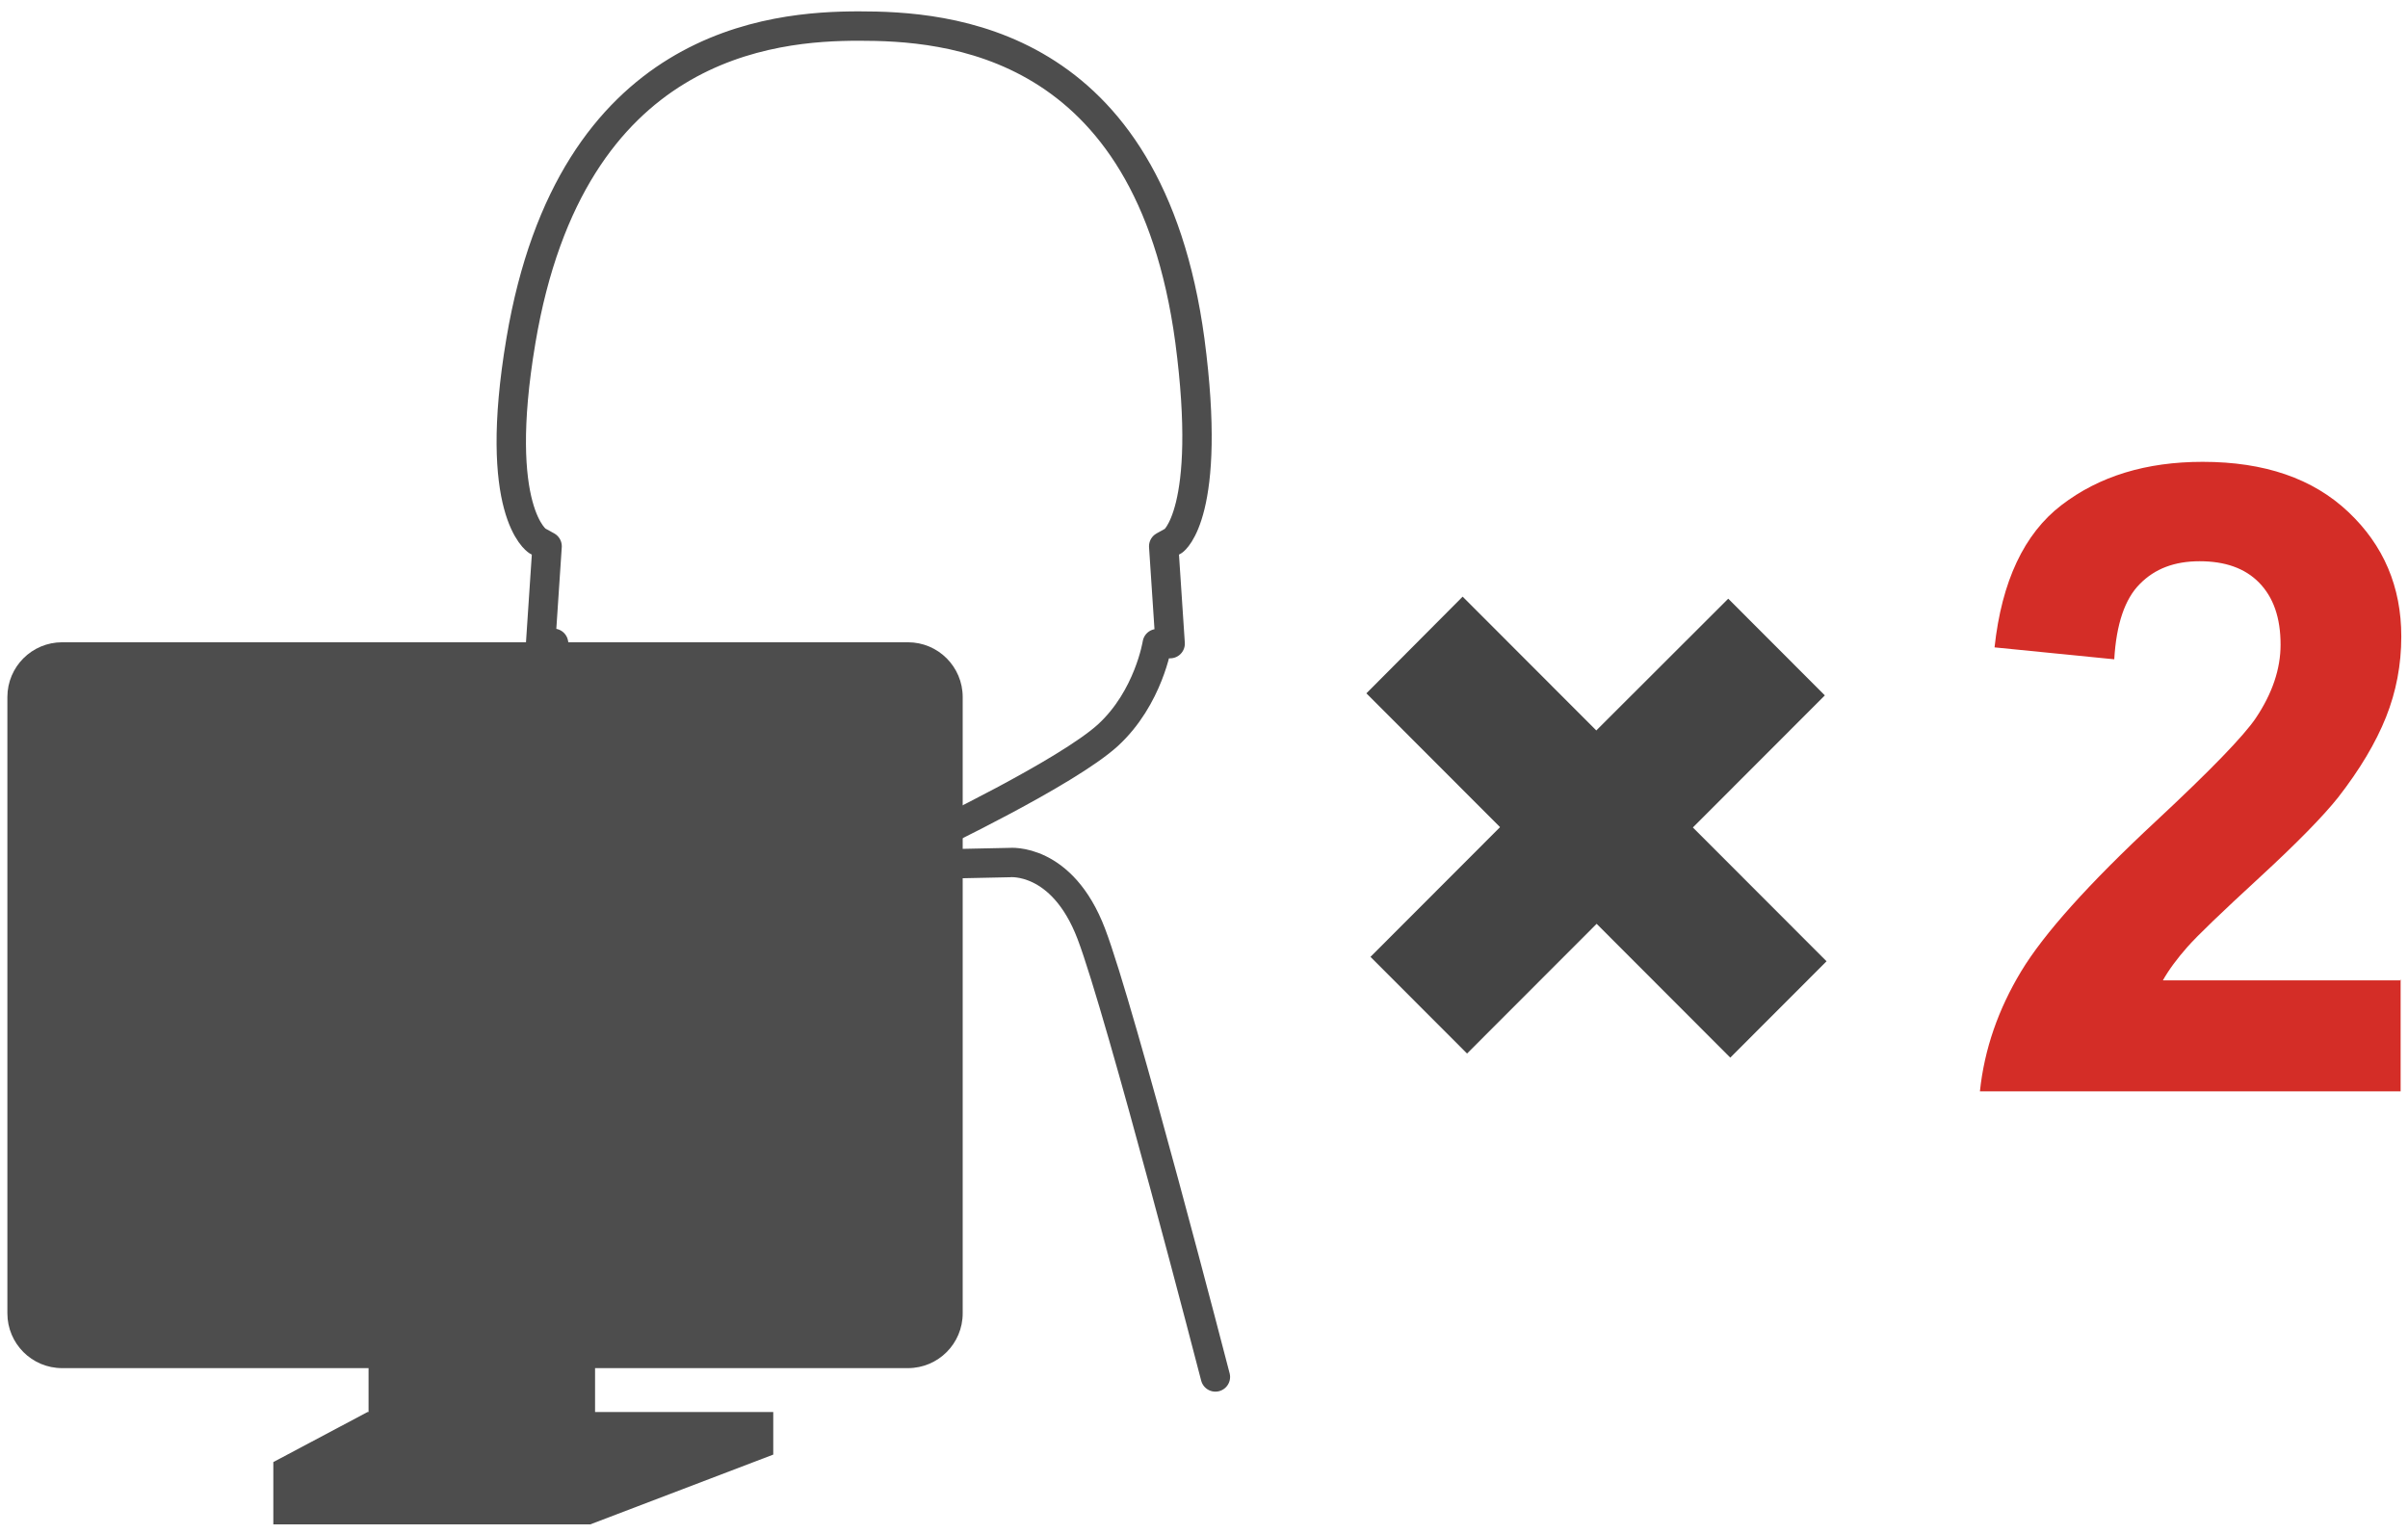
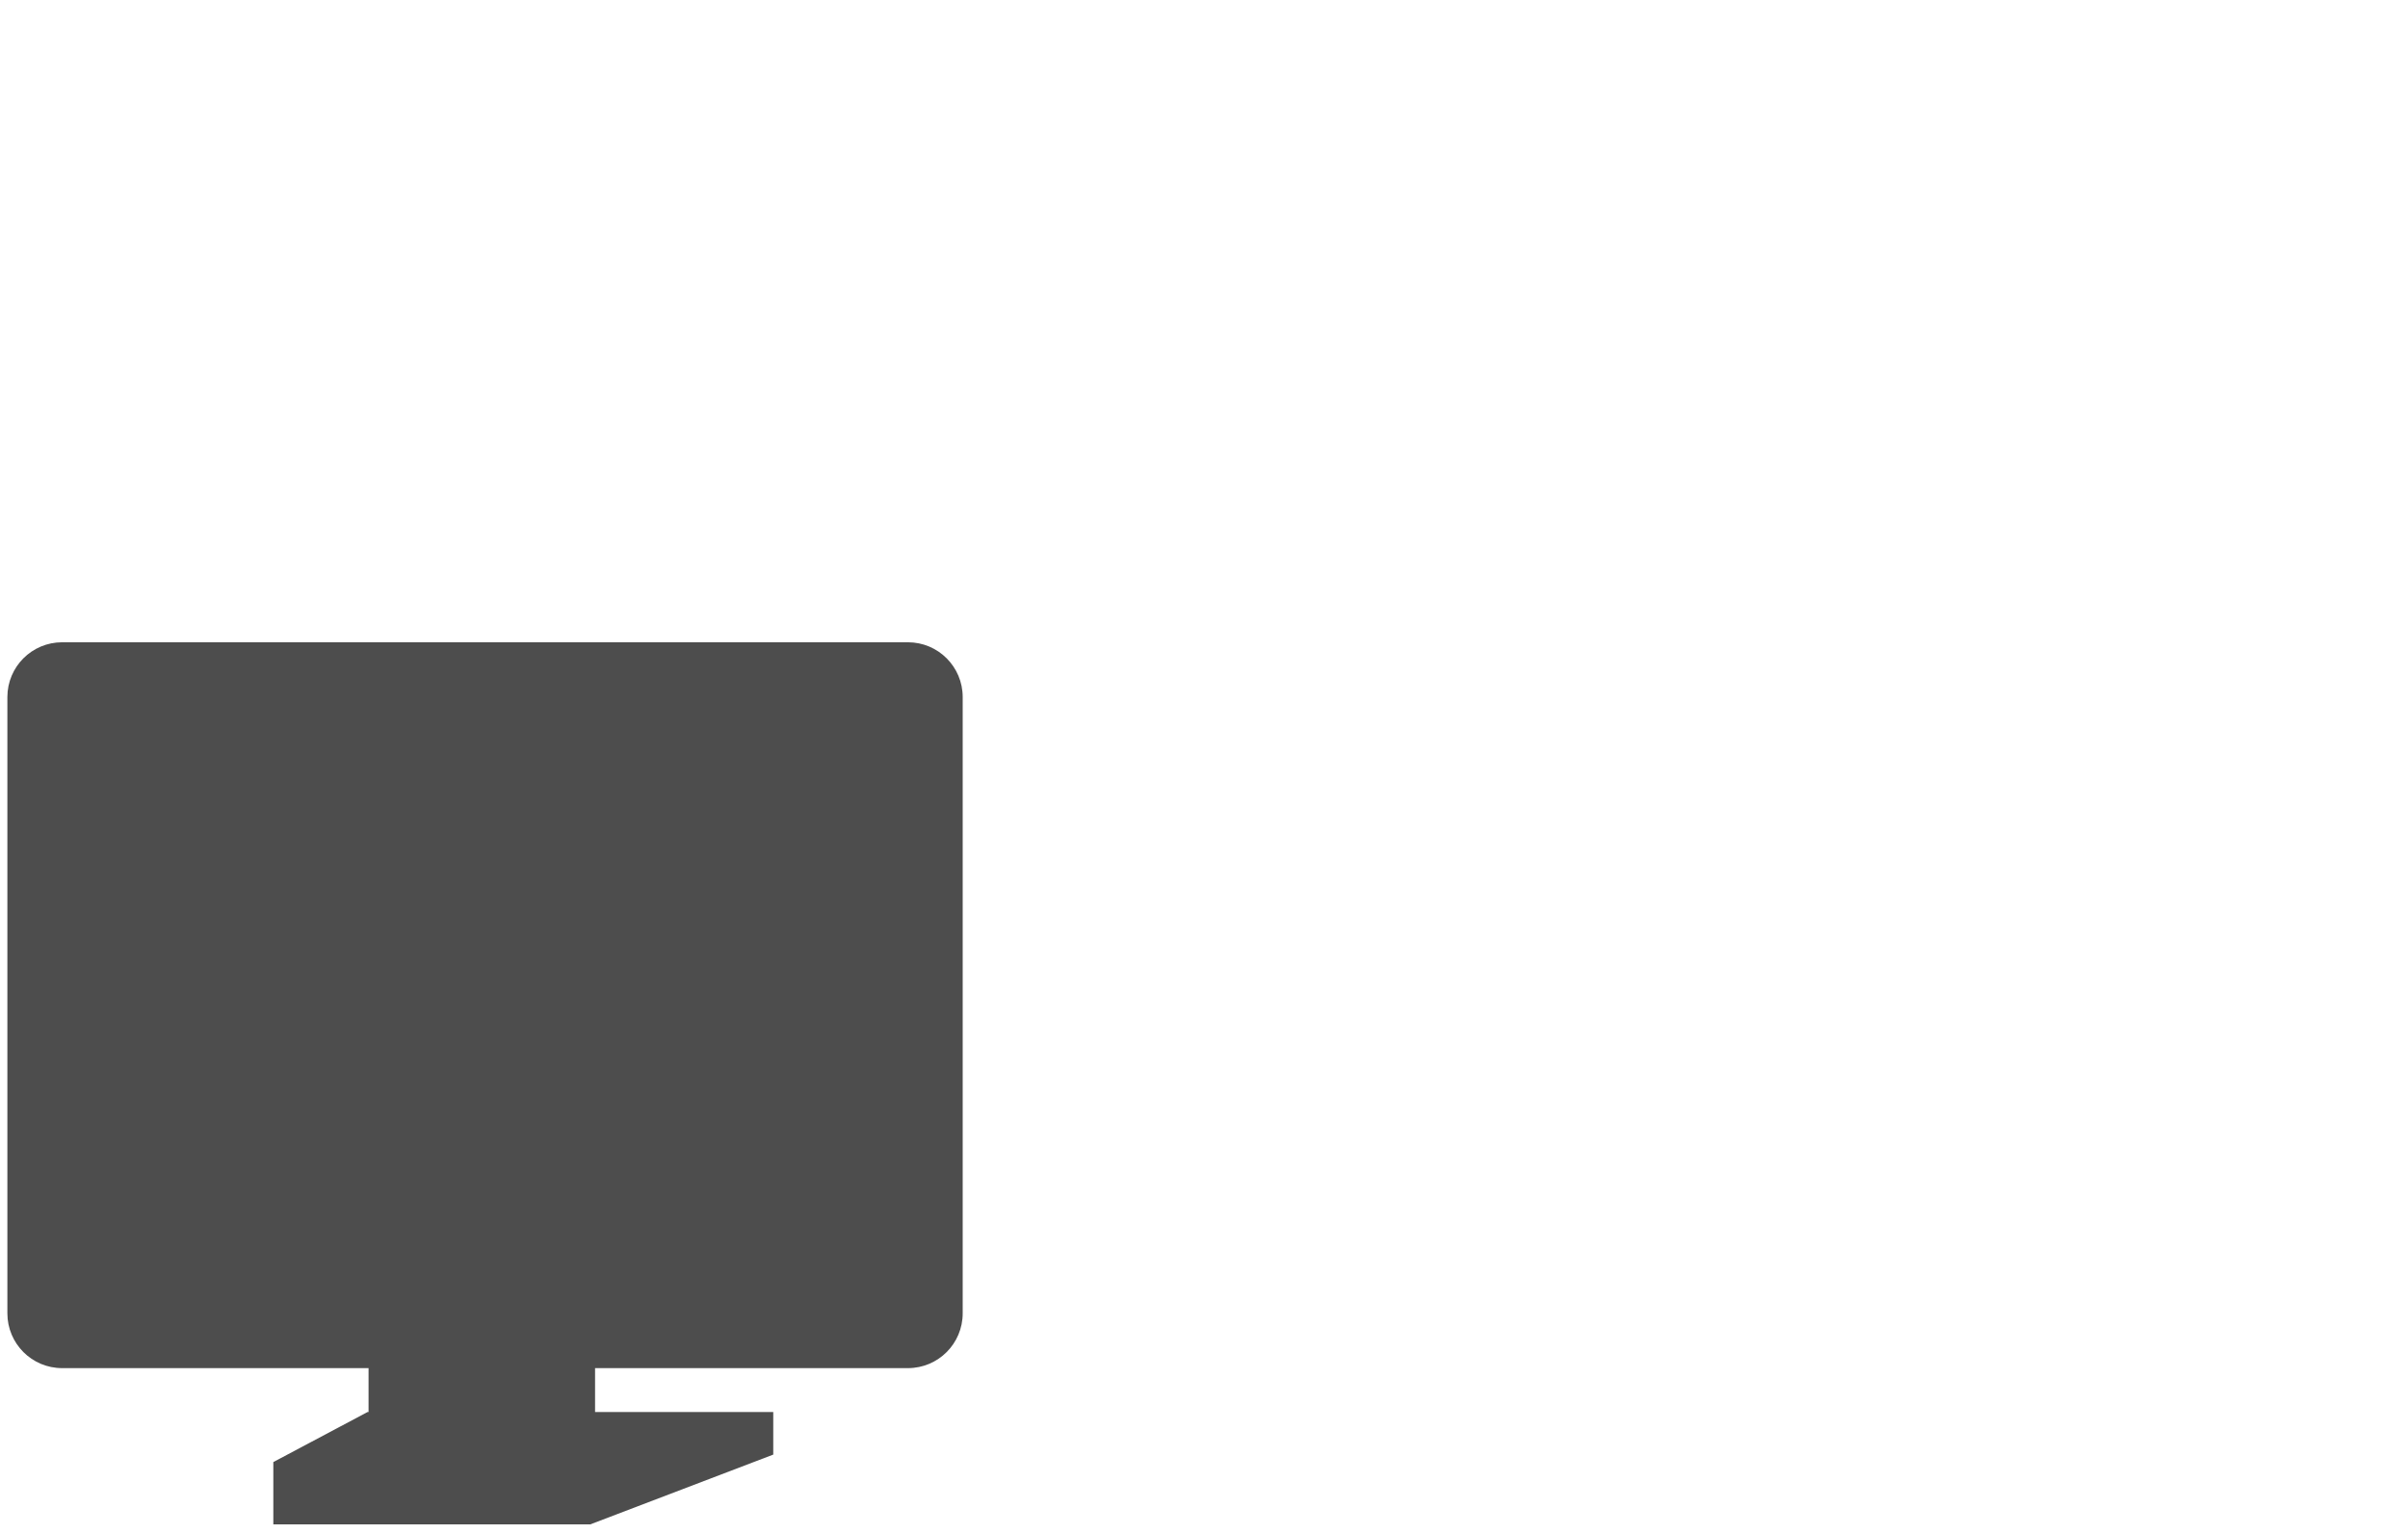
<svg xmlns="http://www.w3.org/2000/svg" width="124" height="79" viewBox="0 0 124 79" fill="none">
-   <path d="M62.587 70.924C62.587 70.924 57.7 52.038 56.194 48.093C54.688 44.147 51.991 44.428 51.991 44.428L47.876 44.515V43.165C47.876 43.165 54.933 39.798 57.052 37.869C59.154 35.94 59.592 33.152 59.592 33.152H60.257L59.925 28.137L60.432 27.856C60.432 27.856 62.447 26.436 61.273 17.545C59.172 1.938 48.646 1.342 44.233 1.342C39.819 1.342 29.417 2.148 26.825 17.545C25.336 26.366 27.665 27.856 27.665 27.856L28.173 28.137L27.84 33.134H28.506C28.506 33.134 28.944 35.94 31.045 37.869C33.147 39.798 40.222 43.165 40.222 43.165V44.515L36.107 44.428C36.107 44.428 33.41 44.147 31.904 48.093C30.397 52.038 25.511 70.924 25.511 70.924" stroke="#4D4D4D" stroke-width="1.513" stroke-linecap="round" stroke-linejoin="round" />
  <path d="M46.737 33.082H3.2C1.641 33.082 0.38 34.344 0.38 35.905V67.645C0.38 69.206 1.641 70.469 3.2 70.469H18.979V72.731H18.926L14.075 75.308V78.517H30.397L39.819 74.923V72.731H30.643V70.469H46.755C48.313 70.469 49.574 69.206 49.574 67.645V35.905C49.574 34.344 48.313 33.082 46.755 33.082H46.737Z" fill="#4D4D4D" />
-   <path d="M87.175 42.621L93.97 35.818L88.996 30.837L82.201 37.624L75.319 30.732L70.362 35.712L77.245 42.604L70.573 49.285L75.546 54.265L82.219 47.584L89.101 54.476L94.058 49.513L87.175 42.621Z" fill="#444444" />
-   <path d="M123.62 50.46V56.212H101.956C102.184 54.037 102.902 51.986 104.075 50.039C105.249 48.093 107.561 45.515 111.028 42.288C113.813 39.693 115.529 37.922 116.159 36.992C117.018 35.712 117.438 34.45 117.438 33.205C117.438 31.819 117.07 30.767 116.335 30.013C115.599 29.259 114.566 28.908 113.27 28.908C111.974 28.908 110.958 29.294 110.187 30.083C109.417 30.855 108.979 32.153 108.874 33.959L102.709 33.345C103.077 29.943 104.233 27.488 106.159 26.015C108.103 24.524 110.52 23.788 113.427 23.788C116.615 23.788 119.102 24.647 120.923 26.366C122.744 28.084 123.655 30.224 123.655 32.784C123.655 34.239 123.392 35.625 122.867 36.94C122.342 38.255 121.518 39.64 120.398 41.078C119.645 42.025 118.296 43.411 116.352 45.199C114.408 46.988 113.165 48.18 112.639 48.777C112.114 49.373 111.694 49.934 111.378 50.495H123.655L123.62 50.46Z" fill="#D42D27" />
</svg>